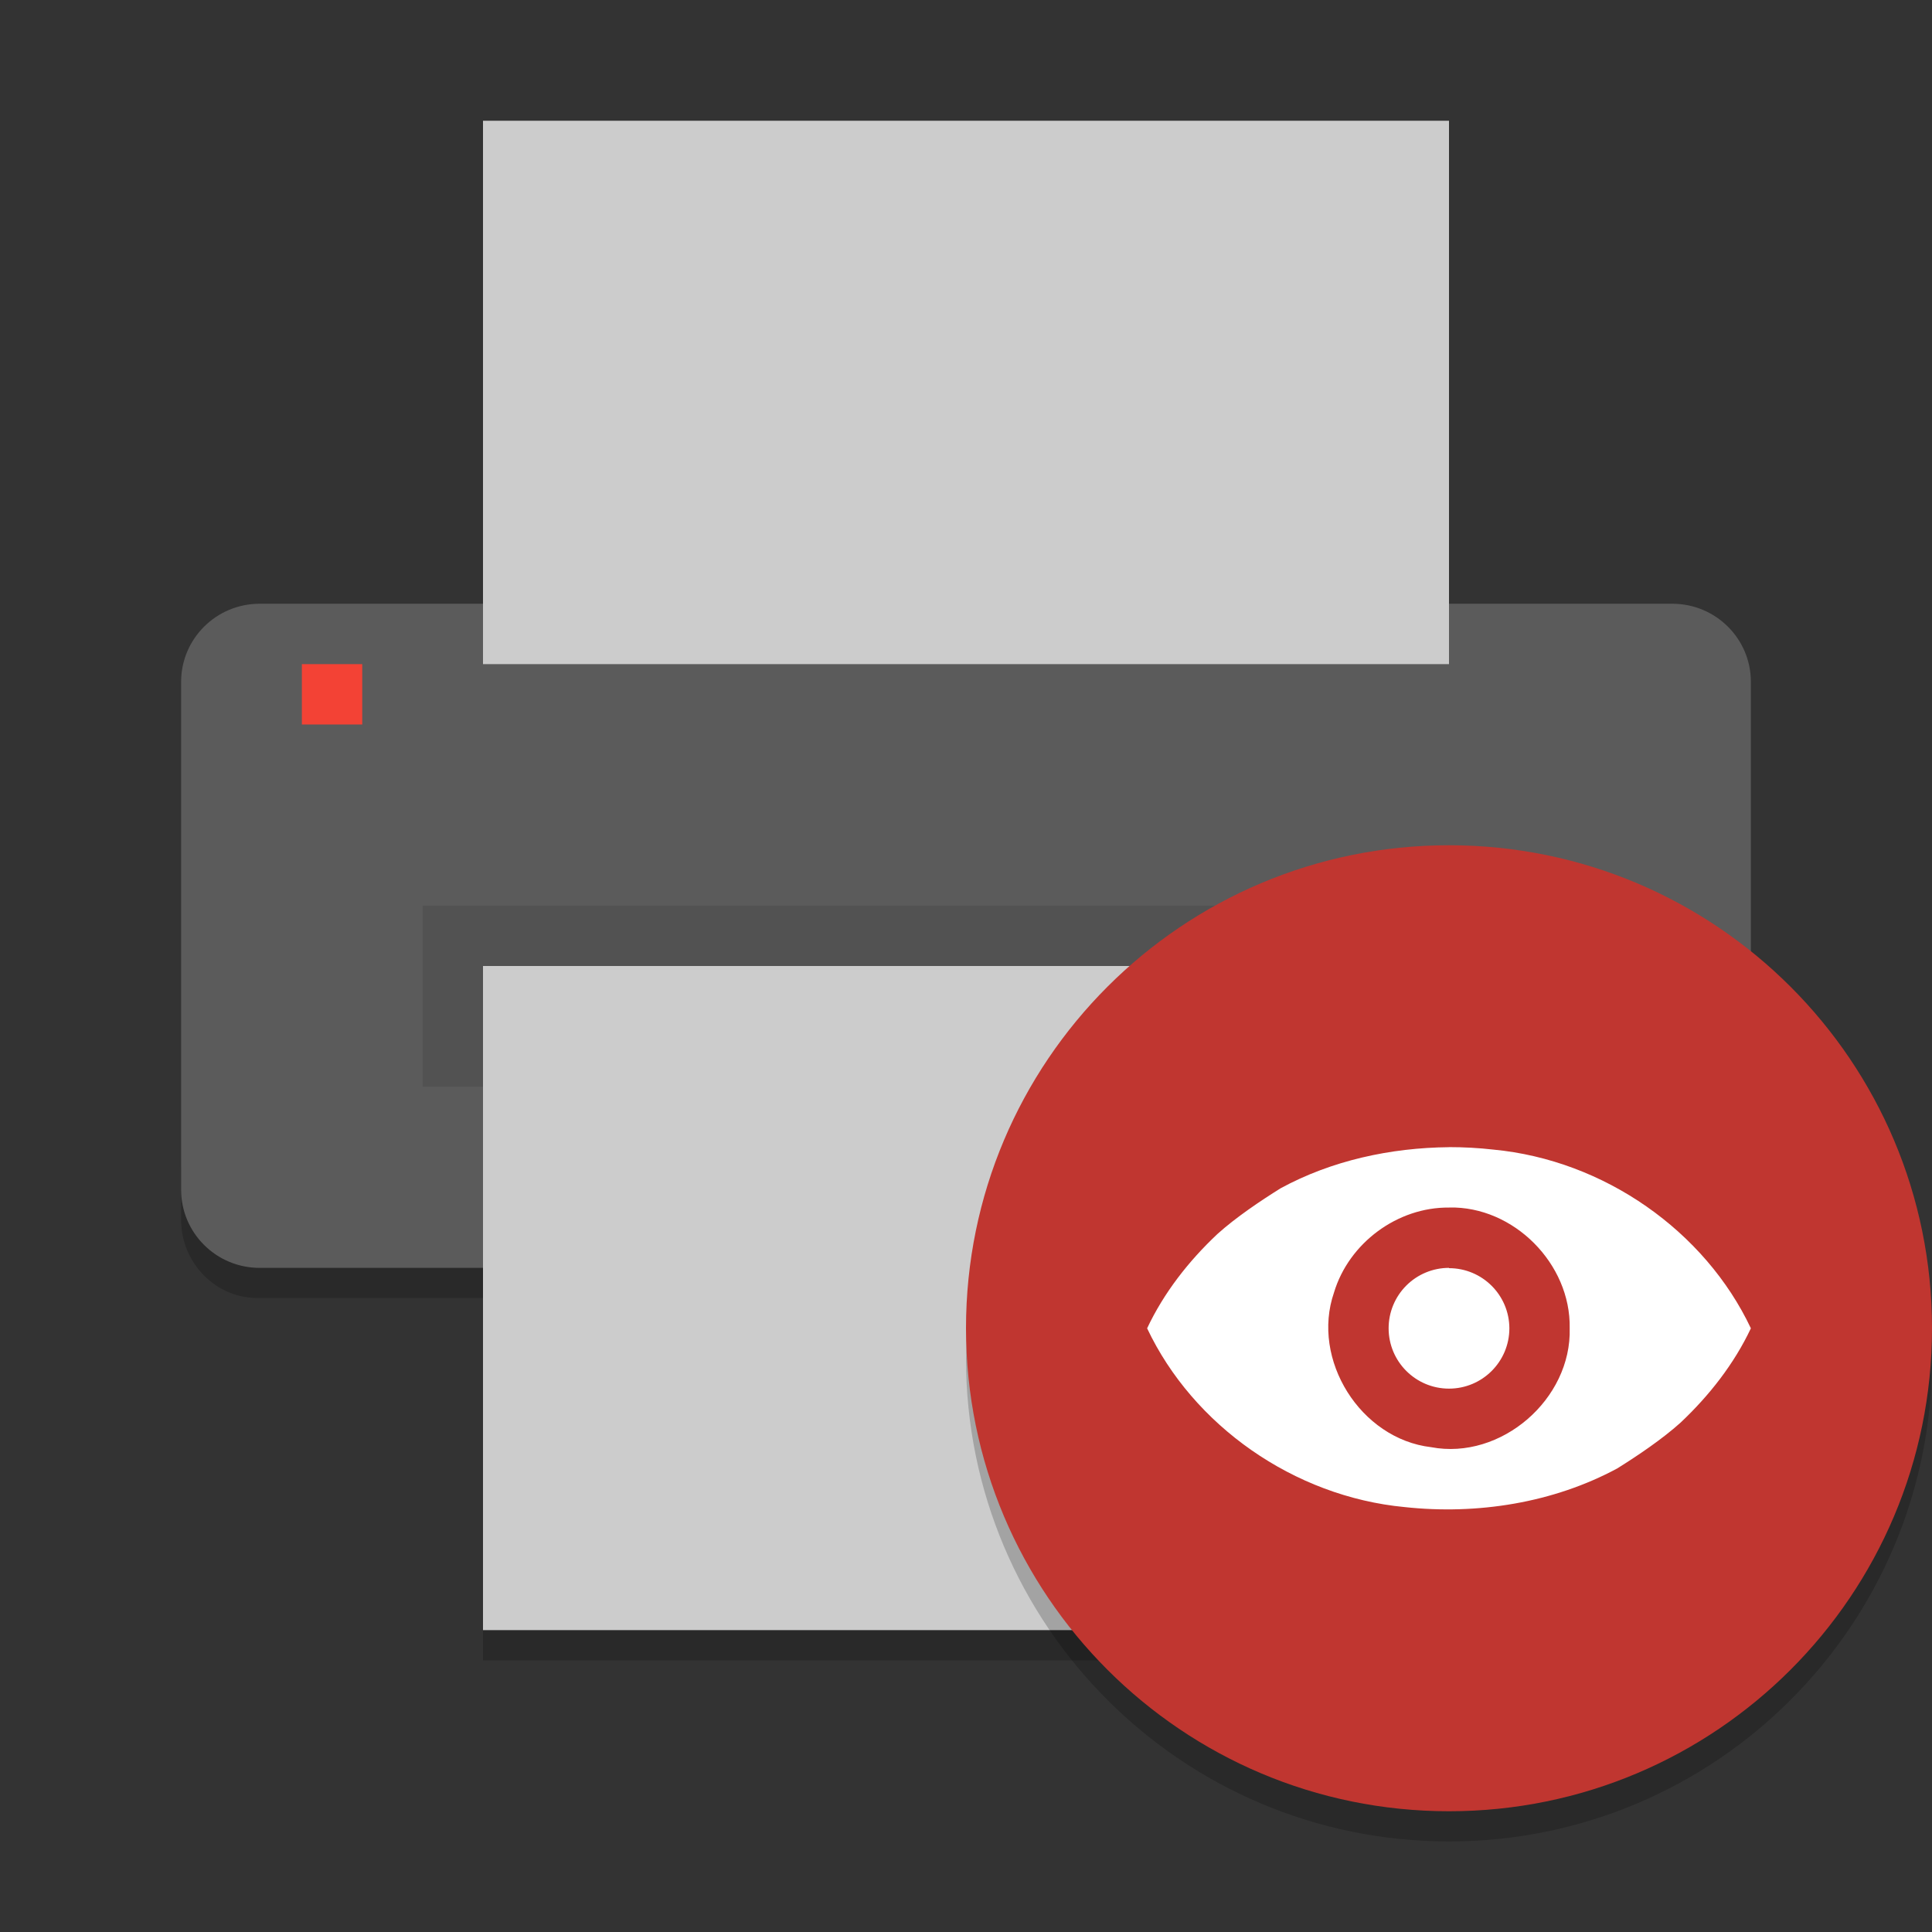
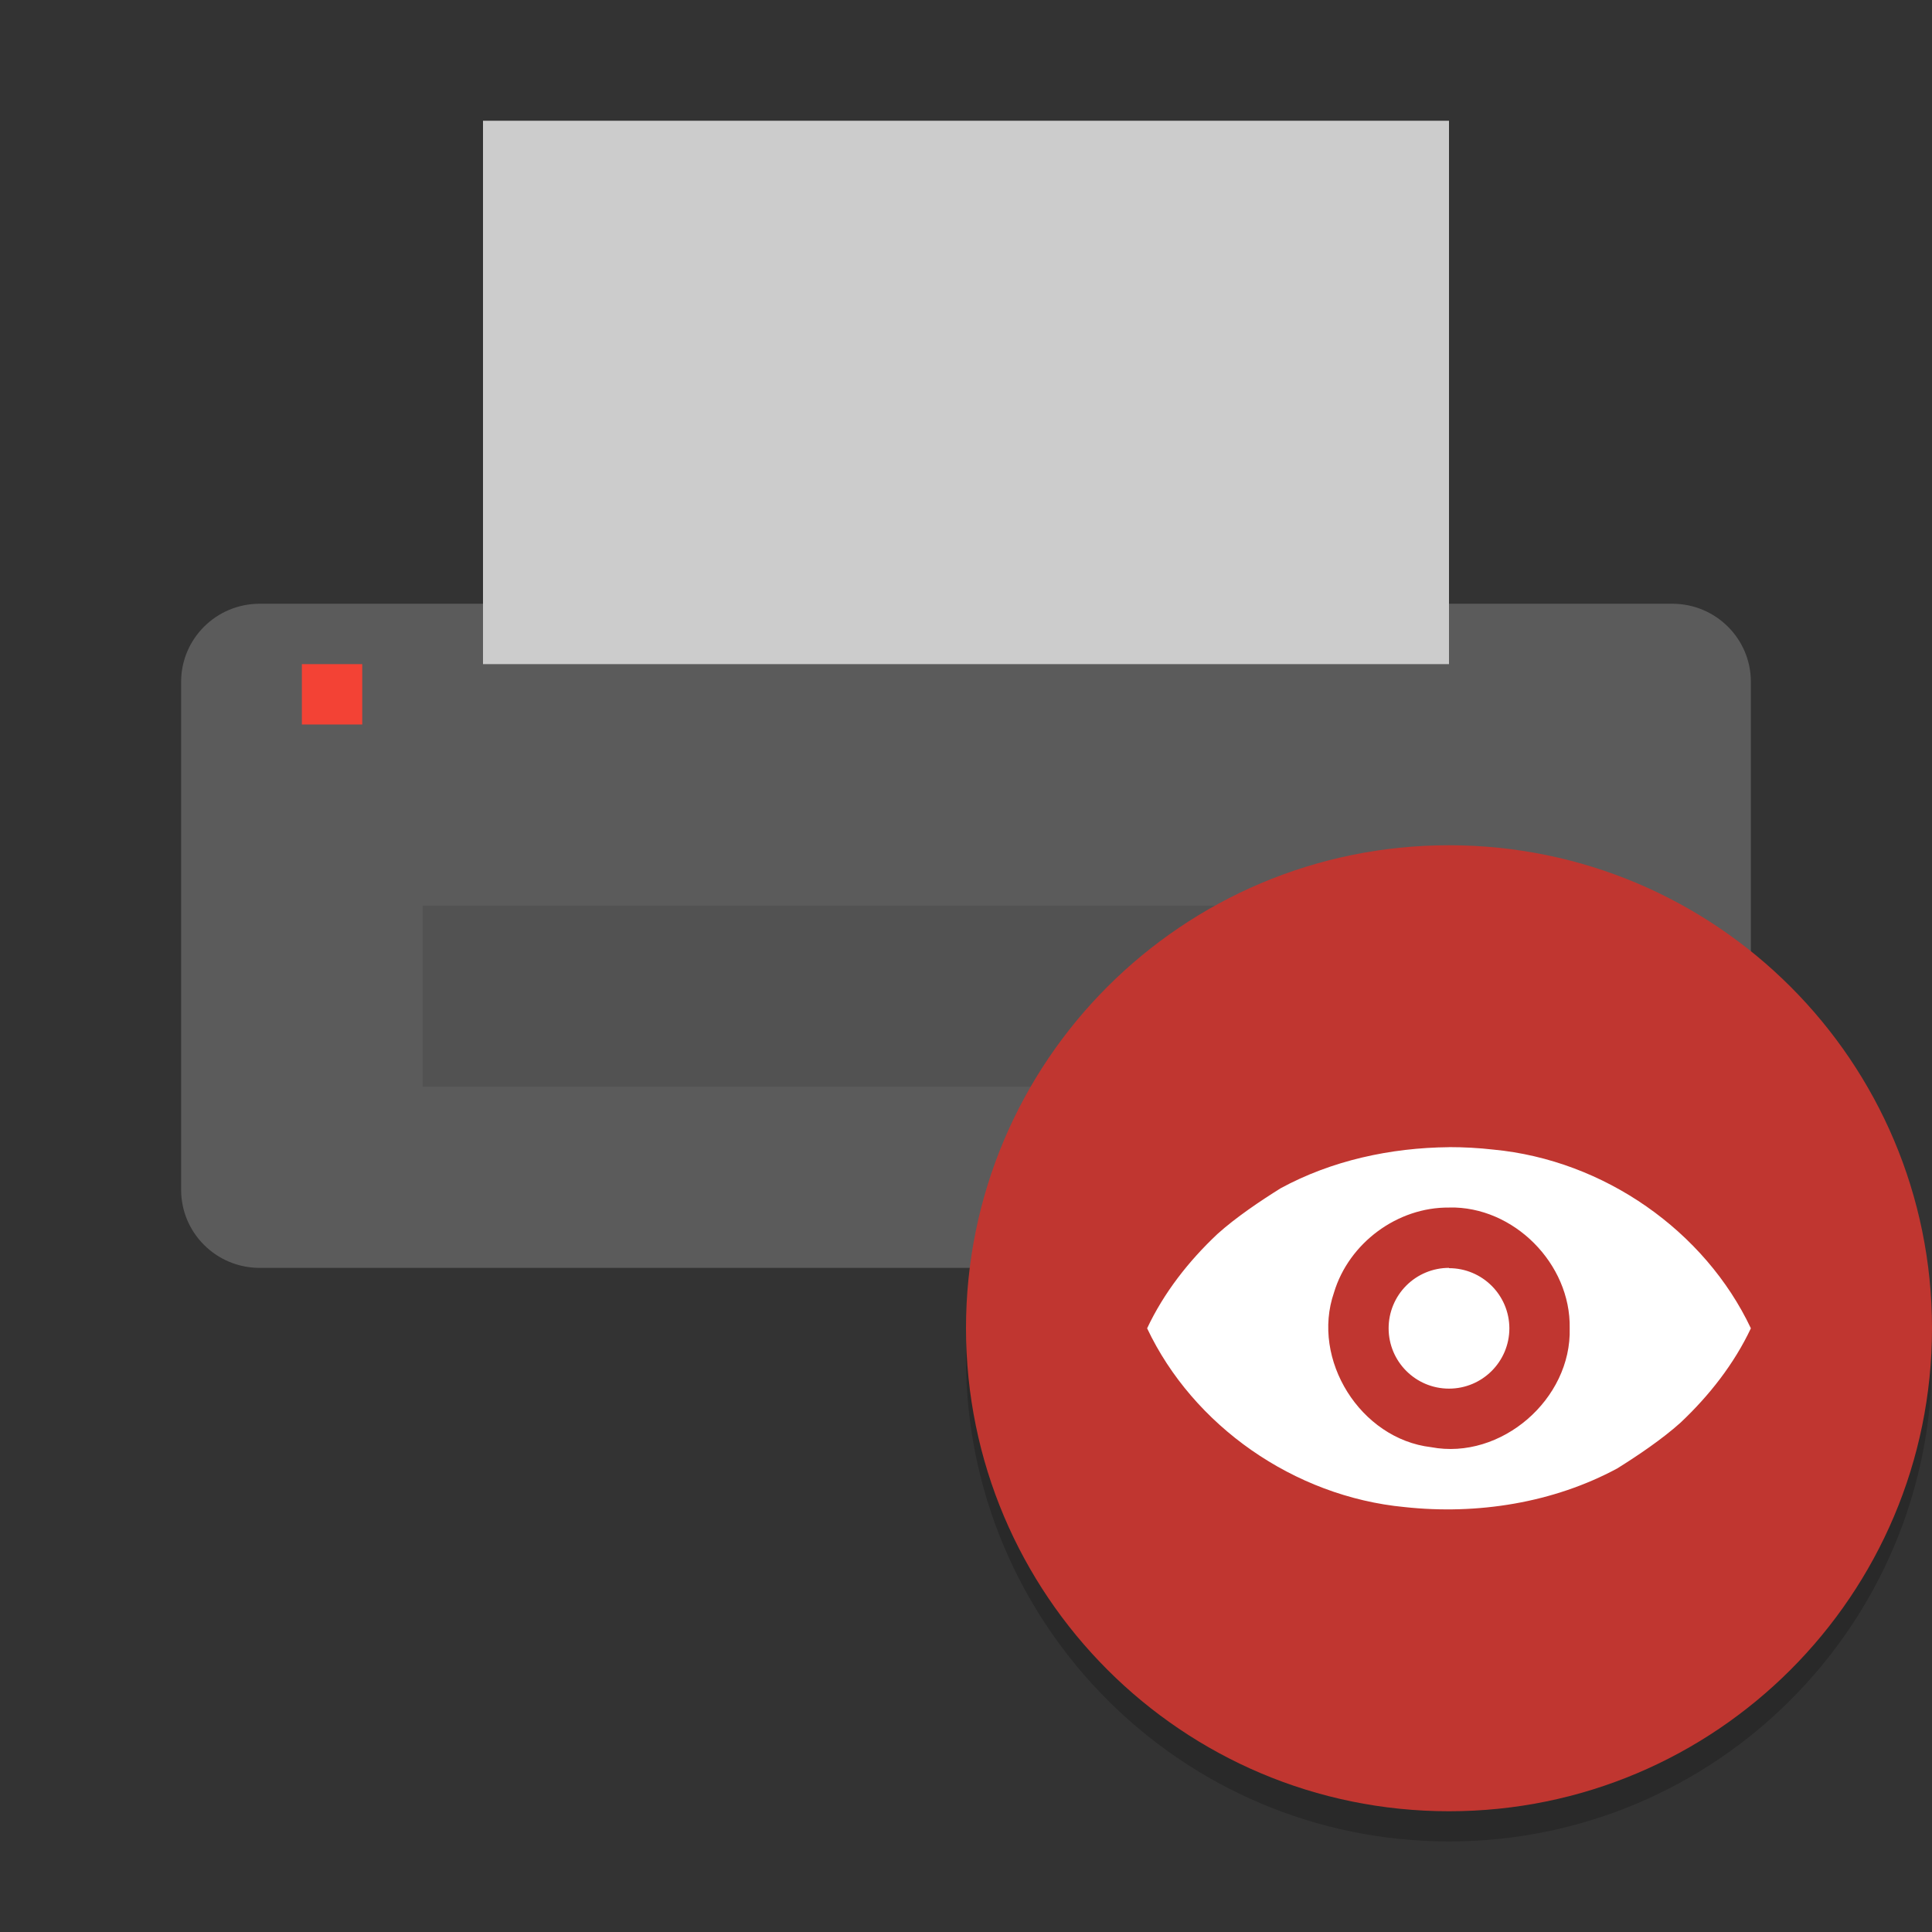
<svg xmlns="http://www.w3.org/2000/svg" xmlns:xlink="http://www.w3.org/1999/xlink" width="384pt" height="384pt" version="1.1" viewBox="0 0 384 384">
  <rect x="0" y="0" width="384" height="384" fill="#333333" stroke="none" />
  <defs>
    <filter id="alpha" width="100%" height="100%" x="0%" y="0%" filterUnits="objectBoundingBox">
      <feColorMatrix in="SourceGraphic" type="matrix" values="0 0 0 0 1 0 0 0 0 1 0 0 0 0 1 0 0 0 1 0" />
    </filter>
    <mask id="mask0">
      <g filter="url(#alpha)">
        <rect width="384" height="384" x="0" y="0" style="fill:rgb(0%,0%,0%);fill-opacity:0.2" />
      </g>
    </mask>
    <clipPath id="clip1">
      <rect width="384" height="384" x="0" y="0" />
    </clipPath>
    <g id="surface5" clip-path="url(#clip1)">
-       <path style="fill:rgb(0%,0%,0%)" d="M 36 230.449 L 36 242.449 C 36 251.051 42.969 258.223 51.609 257.988 L 96 257.988 L 96 245.988 L 51.609 245.988 C 42.969 246 36 239.062 36 230.449 Z M 348 230.449 C 348 239.051 341.027 245.988 332.387 245.988 L 288 245.988 L 288 257.988 L 332.391 257.988 C 341.031 257.988 348.004 251.051 348.004 242.449 L 348.004 230.449 Z M 96 318 L 96 330 L 288 330 L 288 318 Z M 96 318" />
-     </g>
+       </g>
    <mask id="mask1">
      <g filter="url(#alpha)">
        <rect width="384" height="384" x="0" y="0" style="fill:rgb(0%,0%,0%);fill-opacity:0.102" />
      </g>
    </mask>
    <clipPath id="clip2">
      <rect width="384" height="384" x="0" y="0" />
    </clipPath>
    <g id="surface8" clip-path="url(#clip2)">
      <path style="fill:rgb(0%,0%,0%)" d="M 84 180 L 300 180 L 300 216 L 84 216 Z M 84 180" />
    </g>
    <mask id="mask2">
      <g filter="url(#alpha)">
        <rect width="384" height="384" x="0" y="0" style="fill:rgb(0%,0%,0%);fill-opacity:0.2" />
      </g>
    </mask>
    <clipPath id="clip3">
      <rect width="384" height="384" x="0" y="0" />
    </clipPath>
    <g id="surface11" clip-path="url(#clip3)">
      <path style="fill-rule:evenodd;fill:rgb(0%,0%,0%)" d="M 383.746 263.09 C 381.047 314.012 338.996 353.938 288 354 C 237.664 354 195.875 315.117 192.254 264.91 C 192.121 266.605 192.039 268.301 192 270 C 192 323.02 234.98 366 288 366 C 341.02 366 384 323.02 384 270 C 383.996 267.691 383.91 265.387 383.742 263.086 Z M 383.746 263.09" />
    </g>
  </defs>
  <g>
    <use mask="url(#mask0)" xlink:href="#surface5" />
    <path style="fill:rgb(35.686%,35.686%,35.686%)" d="M 348 236.473 L 348 135.527 C 348 126.953 341.016 120 332.398 120 L 51.602 120 C 42.984 120 36 126.953 36 135.527 L 36 236.473 C 36 245.047 42.984 252 51.602 252 L 332.398 252 C 341.016 252 348 245.047 348 236.473 Z M 348 236.473" />
    <path style="fill:rgb(80%,80%,80%)" d="M 288 132 L 288 24 L 96 24 L 96 132 Z M 288 132" />
    <use mask="url(#mask1)" xlink:href="#surface8" />
-     <path style="fill:rgb(80%,80%,80%)" d="M 288 324 L 288 192 L 96 192 L 96 324 Z M 288 324" />
-     <path style="fill:rgb(95.294%,25.882%,20.784%)" d="M 60 132 L 72 132 L 72 144 L 60 144 Z M 60 132" />
+     <path style="fill:rgb(95.294%,25.882%,20.784%)" d="M 60 132 L 72 132 L 72 144 L 60 144 M 60 132" />
    <use mask="url(#mask2)" xlink:href="#surface11" />
    <path style="fill-rule:evenodd;fill:rgb(75.294%,21.176%,18.824%)" d="M 384 264 C 384 317.02 341.02 360 288 360 C 234.98 360 192 317.02 192 264 C 192 210.98 234.98 168 288 168 C 341.02 168 384 210.98 384 264 Z M 384 264" />
    <path style="fill-rule:evenodd;fill:rgb(100%,100%,100%)" d="M 288 228 L 288 228.012 C 276.367 228.121 264.664 230.668 254.531 236.18 C 250.492 238.703 245.645 241.965 241.992 245.25 C 236.246 250.652 231.324 256.949 228 264.012 C 237.113 283.309 257.141 297.453 279.176 299.543 C 293.633 301.113 308.762 298.711 321.469 291.844 C 325.508 289.32 330.355 286.059 334.008 282.773 C 339.754 277.359 344.676 271.062 348 264.012 C 338.891 244.719 318.855 230.578 296.824 228.492 C 293.895 228.156 290.941 228 288 228 Z M 288.023 240 C 300.863 239.715 312.23 251.207 311.988 263.977 C 312.398 278.09 298.34 290.273 284.438 287.637 C 270.398 285.988 260.531 270.23 265.148 256.887 C 268.102 247.07 277.746 239.898 288.035 240.012 Z M 288 252 C 284.812 252 281.758 253.266 279.508 255.52 C 277.258 257.773 275.996 260.828 276 264.012 C 276.004 270.633 281.375 276 288 276 C 294.625 276 299.996 270.633 300 264.012 C 299.977 257.402 294.613 252.059 288 252.059 Z M 288 252" />
  </g>
</svg>